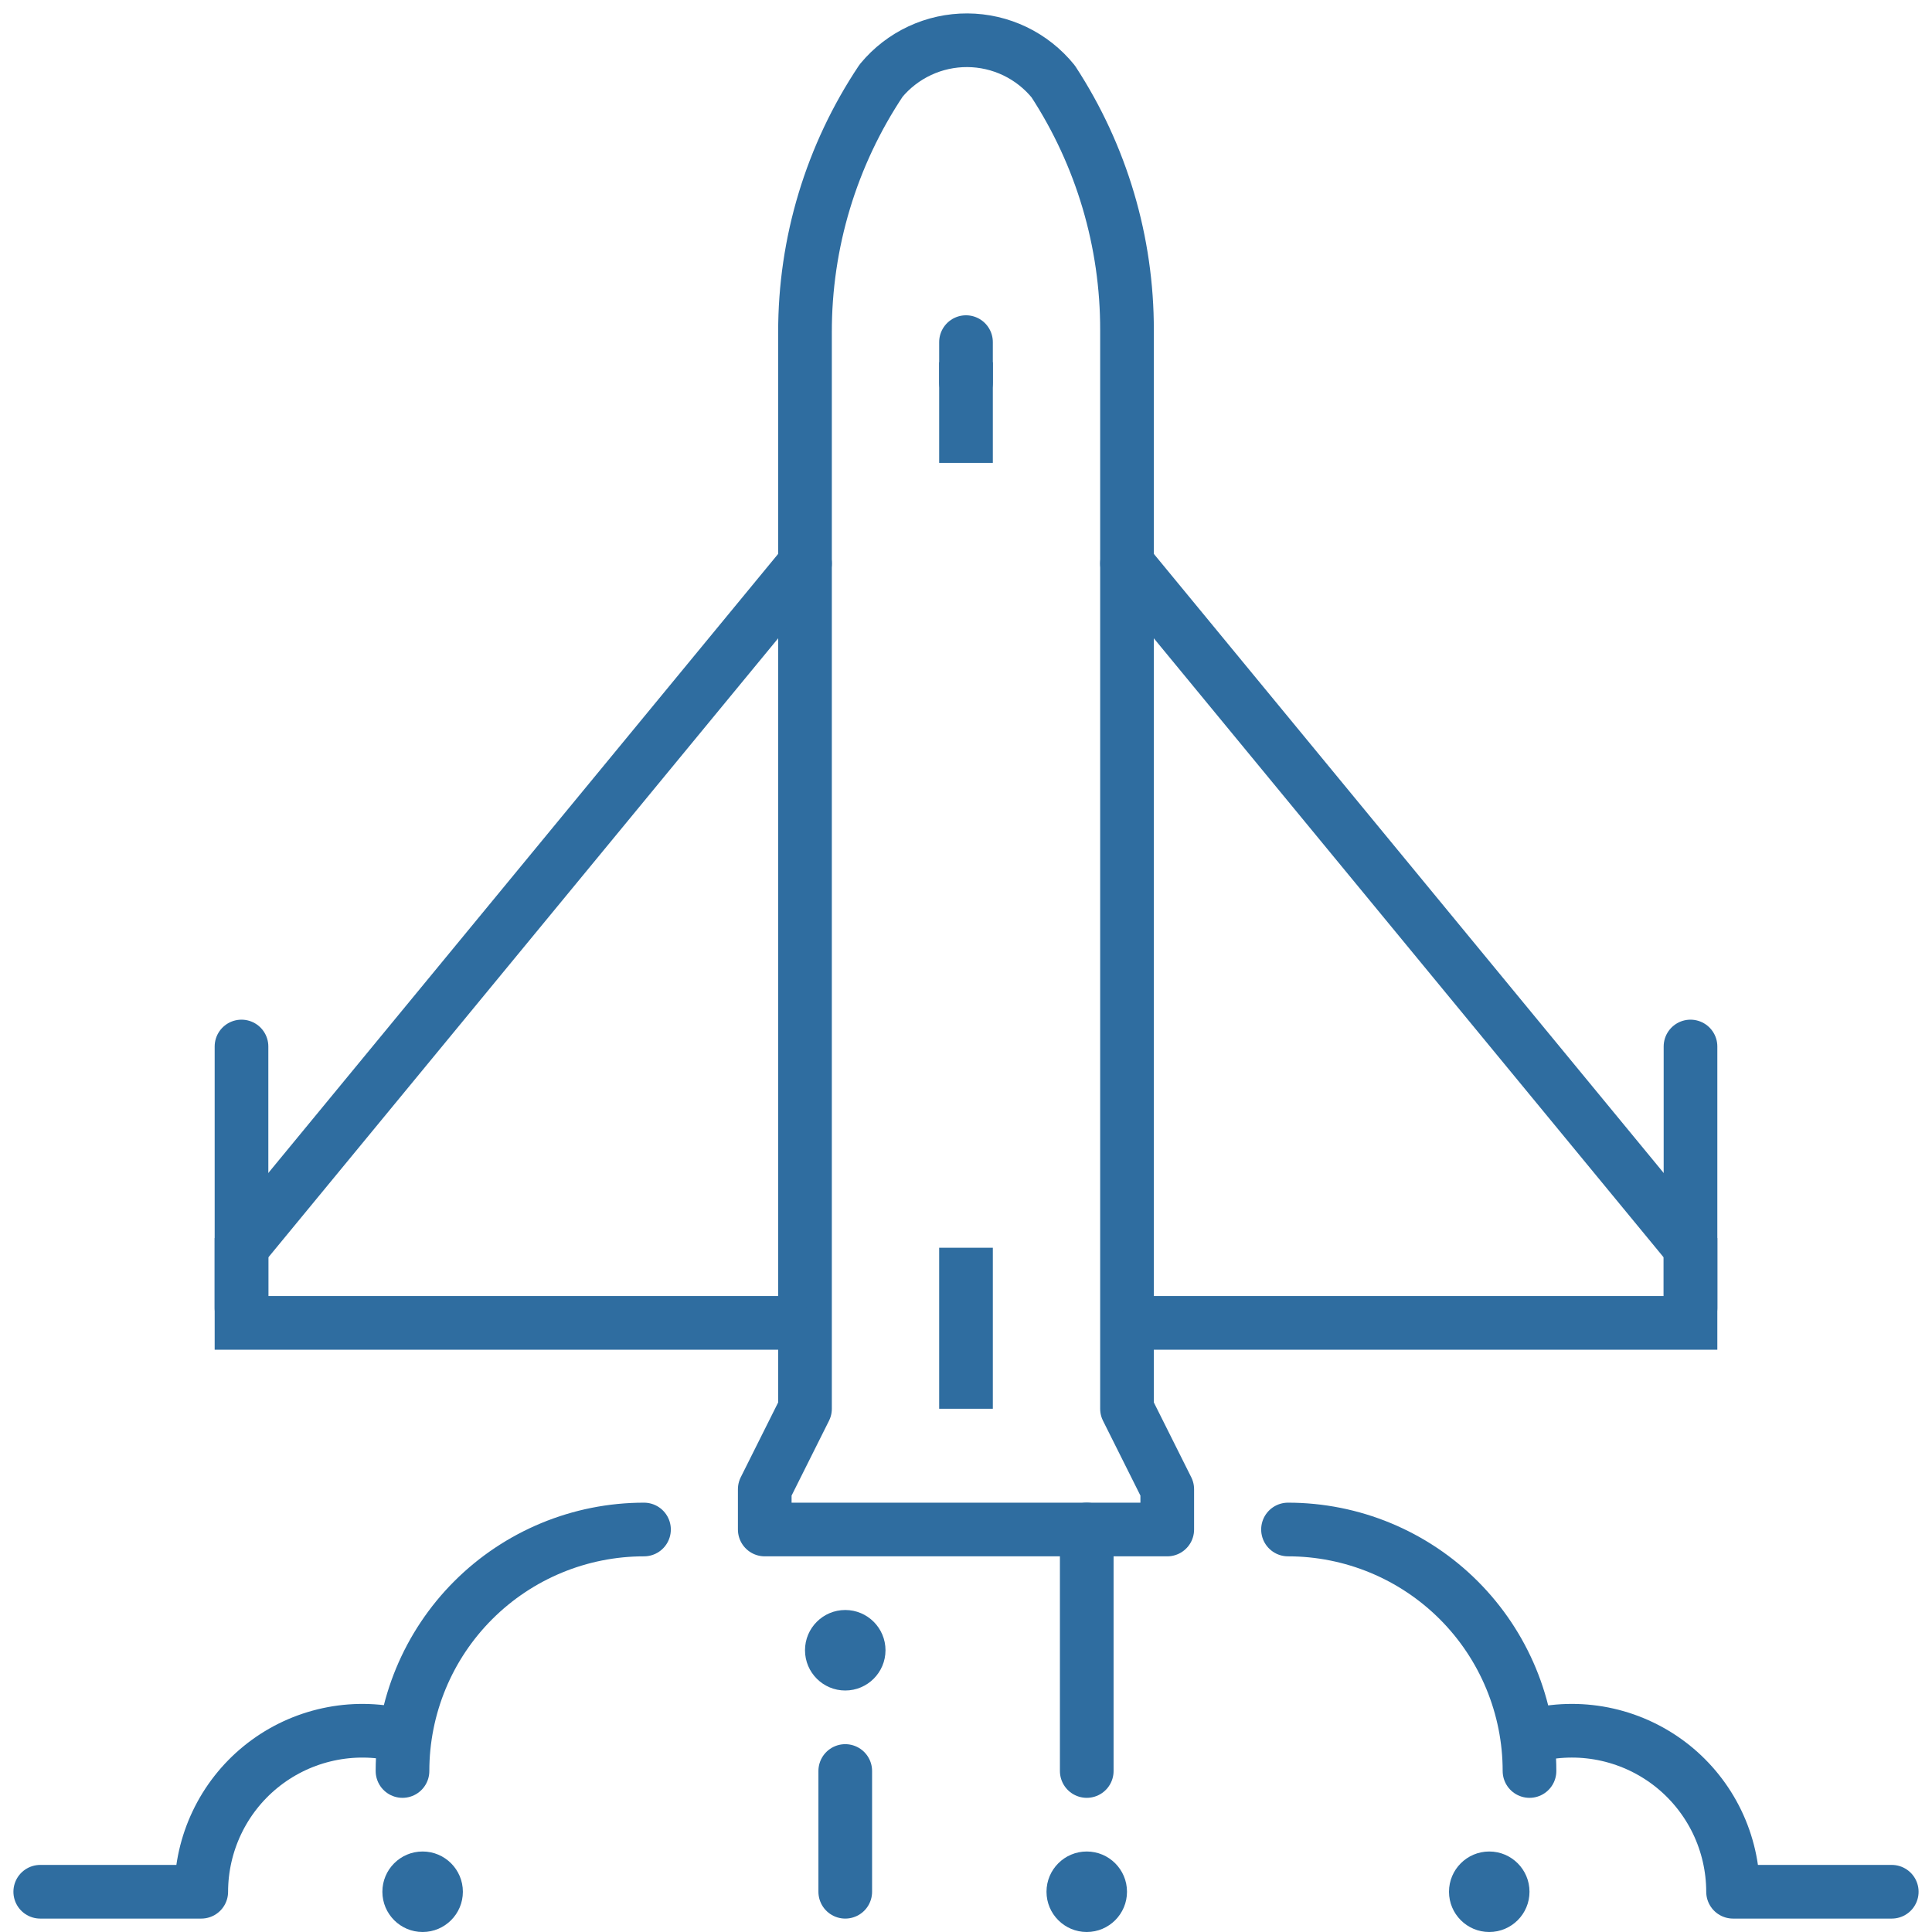
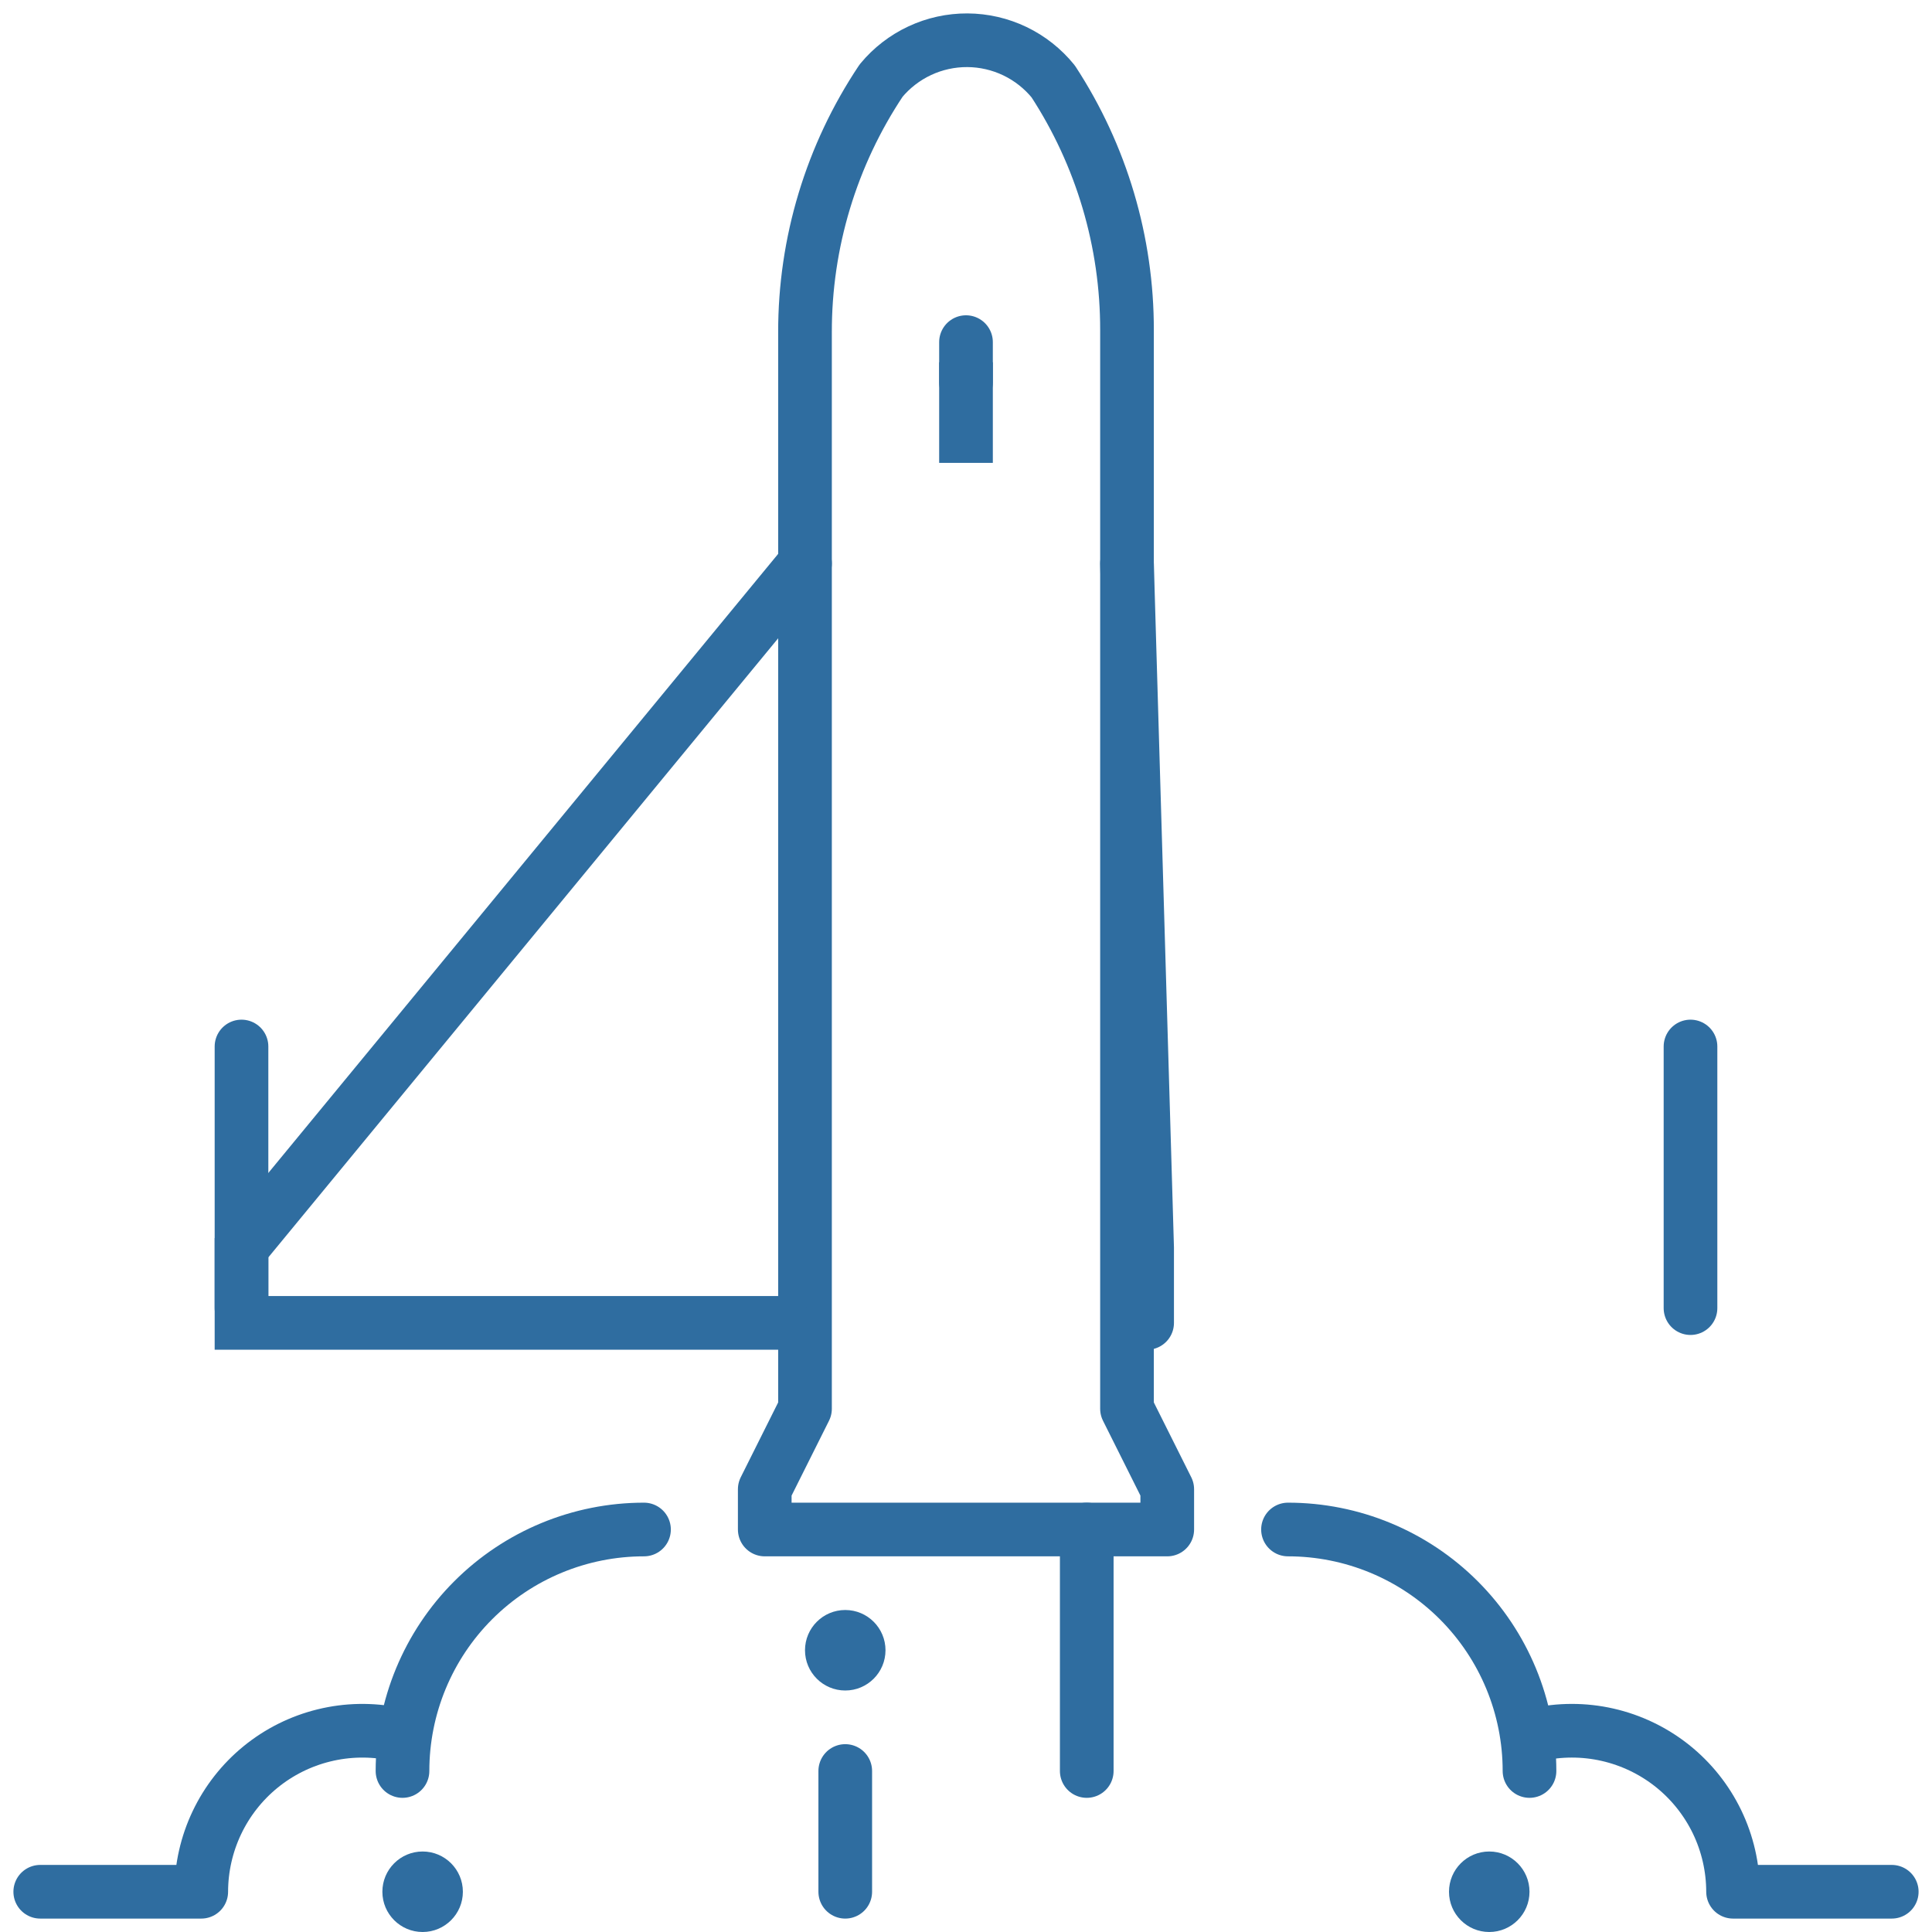
<svg xmlns="http://www.w3.org/2000/svg" width="72" height="72" viewBox="0 0 72 72" fill="none">
  <path d="M39.251 3.036C38.864 2.559 38.377 2.174 37.824 1.908C37.271 1.643 36.666 1.503 36.052 1.5C35.438 1.497 34.831 1.63 34.276 1.89C33.72 2.15 33.228 2.53 32.837 3.003C30.981 5.781 29.993 9.048 30 12.39V52.5L28.5 55.5V57H43.5V55.5L42 52.5V12.311C42.007 9.018 41.051 5.794 39.251 3.036V3.036Z" stroke="#2F6DA0" stroke-width="2" stroke-linecap="round" stroke-linejoin="round" />
-   <path d="M42.75 49.3H63V46.5L42 21" stroke="#2F6DA0" stroke-width="2" stroke-miterlimit="10" stroke-linecap="round" />
+   <path d="M42.75 49.3V46.5L42 21" stroke="#2F6DA0" stroke-width="2" stroke-miterlimit="10" stroke-linecap="round" />
  <path d="M63 39V48.75" stroke="#2F6DA0" stroke-width="2" stroke-miterlimit="10" stroke-linecap="round" />
  <path d="M29.25 49.3H9V46.5L30 21" stroke="#2F6DA0" stroke-width="2" stroke-miterlimit="10" stroke-linecap="round" />
  <path d="M9 39V48.75" stroke="#2F6DA0" stroke-width="2" stroke-miterlimit="10" stroke-linecap="round" />
-   <path d="M36 46.5V52.5" stroke="#2F6DA0" stroke-width="2" stroke-miterlimit="10" />
  <path d="M36 12.75V14.25" stroke="#2F6DA0" stroke-width="2" stroke-miterlimit="10" stroke-linecap="round" />
  <path d="M36 13.5V17.25" stroke="#2F6DA0" stroke-width="2" stroke-miterlimit="10" />
  <path d="M31.5 66V70.5" stroke="#2F6DA0" stroke-width="2" stroke-linecap="round" stroke-linejoin="round" />
  <path d="M40.5 57V66" stroke="#2F6DA0" stroke-width="2" stroke-linecap="round" stroke-linejoin="round" />
-   <path d="M40.5 72C41.328 72 42 71.328 42 70.5C42 69.672 41.328 69 40.5 69C39.672 69 39 69.672 39 70.5C39 71.328 39.672 72 40.5 72Z" fill="#2F6DA0" />
  <path d="M15 66C15 63.613 15.948 61.324 17.636 59.636C19.324 57.948 21.613 57 24 57" stroke="#2F6DA0" stroke-width="2" stroke-linecap="round" stroke-linejoin="round" />
  <path d="M57 66C57 63.613 56.052 61.324 54.364 59.636C52.676 57.948 50.387 57 48 57" stroke="#2F6DA0" stroke-width="2" stroke-linecap="round" stroke-linejoin="round" />
  <path d="M14.709 64.622C13.837 64.443 12.936 64.461 12.071 64.674C11.207 64.886 10.4 65.288 9.71 65.851C9.02 66.414 8.464 67.123 8.082 67.927C7.7 68.731 7.501 69.61 7.5 70.5H1.5" stroke="#2F6DA0" stroke-width="2" stroke-linecap="round" stroke-linejoin="round" />
  <path d="M57.237 64.652C58.117 64.45 59.03 64.449 59.91 64.649C60.79 64.849 61.614 65.245 62.32 65.806C63.026 66.368 63.596 67.082 63.989 67.894C64.381 68.707 64.585 69.598 64.586 70.5H70.5" stroke="#2F6DA0" stroke-width="2" stroke-linecap="round" stroke-linejoin="round" />
  <path d="M31.5 63C32.328 63 33 62.328 33 61.5C33 60.672 32.328 60 31.5 60C30.672 60 30 60.672 30 61.5C30 62.328 30.672 63 31.5 63Z" fill="#2F6DA0" />
  <path d="M15.75 72C16.578 72 17.25 71.328 17.25 70.5C17.25 69.672 16.578 69 15.75 69C14.922 69 14.25 69.672 14.25 70.5C14.25 71.328 14.922 72 15.75 72Z" fill="#2F6DA0" />
  <path d="M55.5 72C56.328 72 57 71.328 57 70.5C57 69.672 56.328 69 55.5 69C54.672 69 54 69.672 54 70.5C54 71.328 54.672 72 55.5 72Z" fill="#2F6DA0" />
</svg>